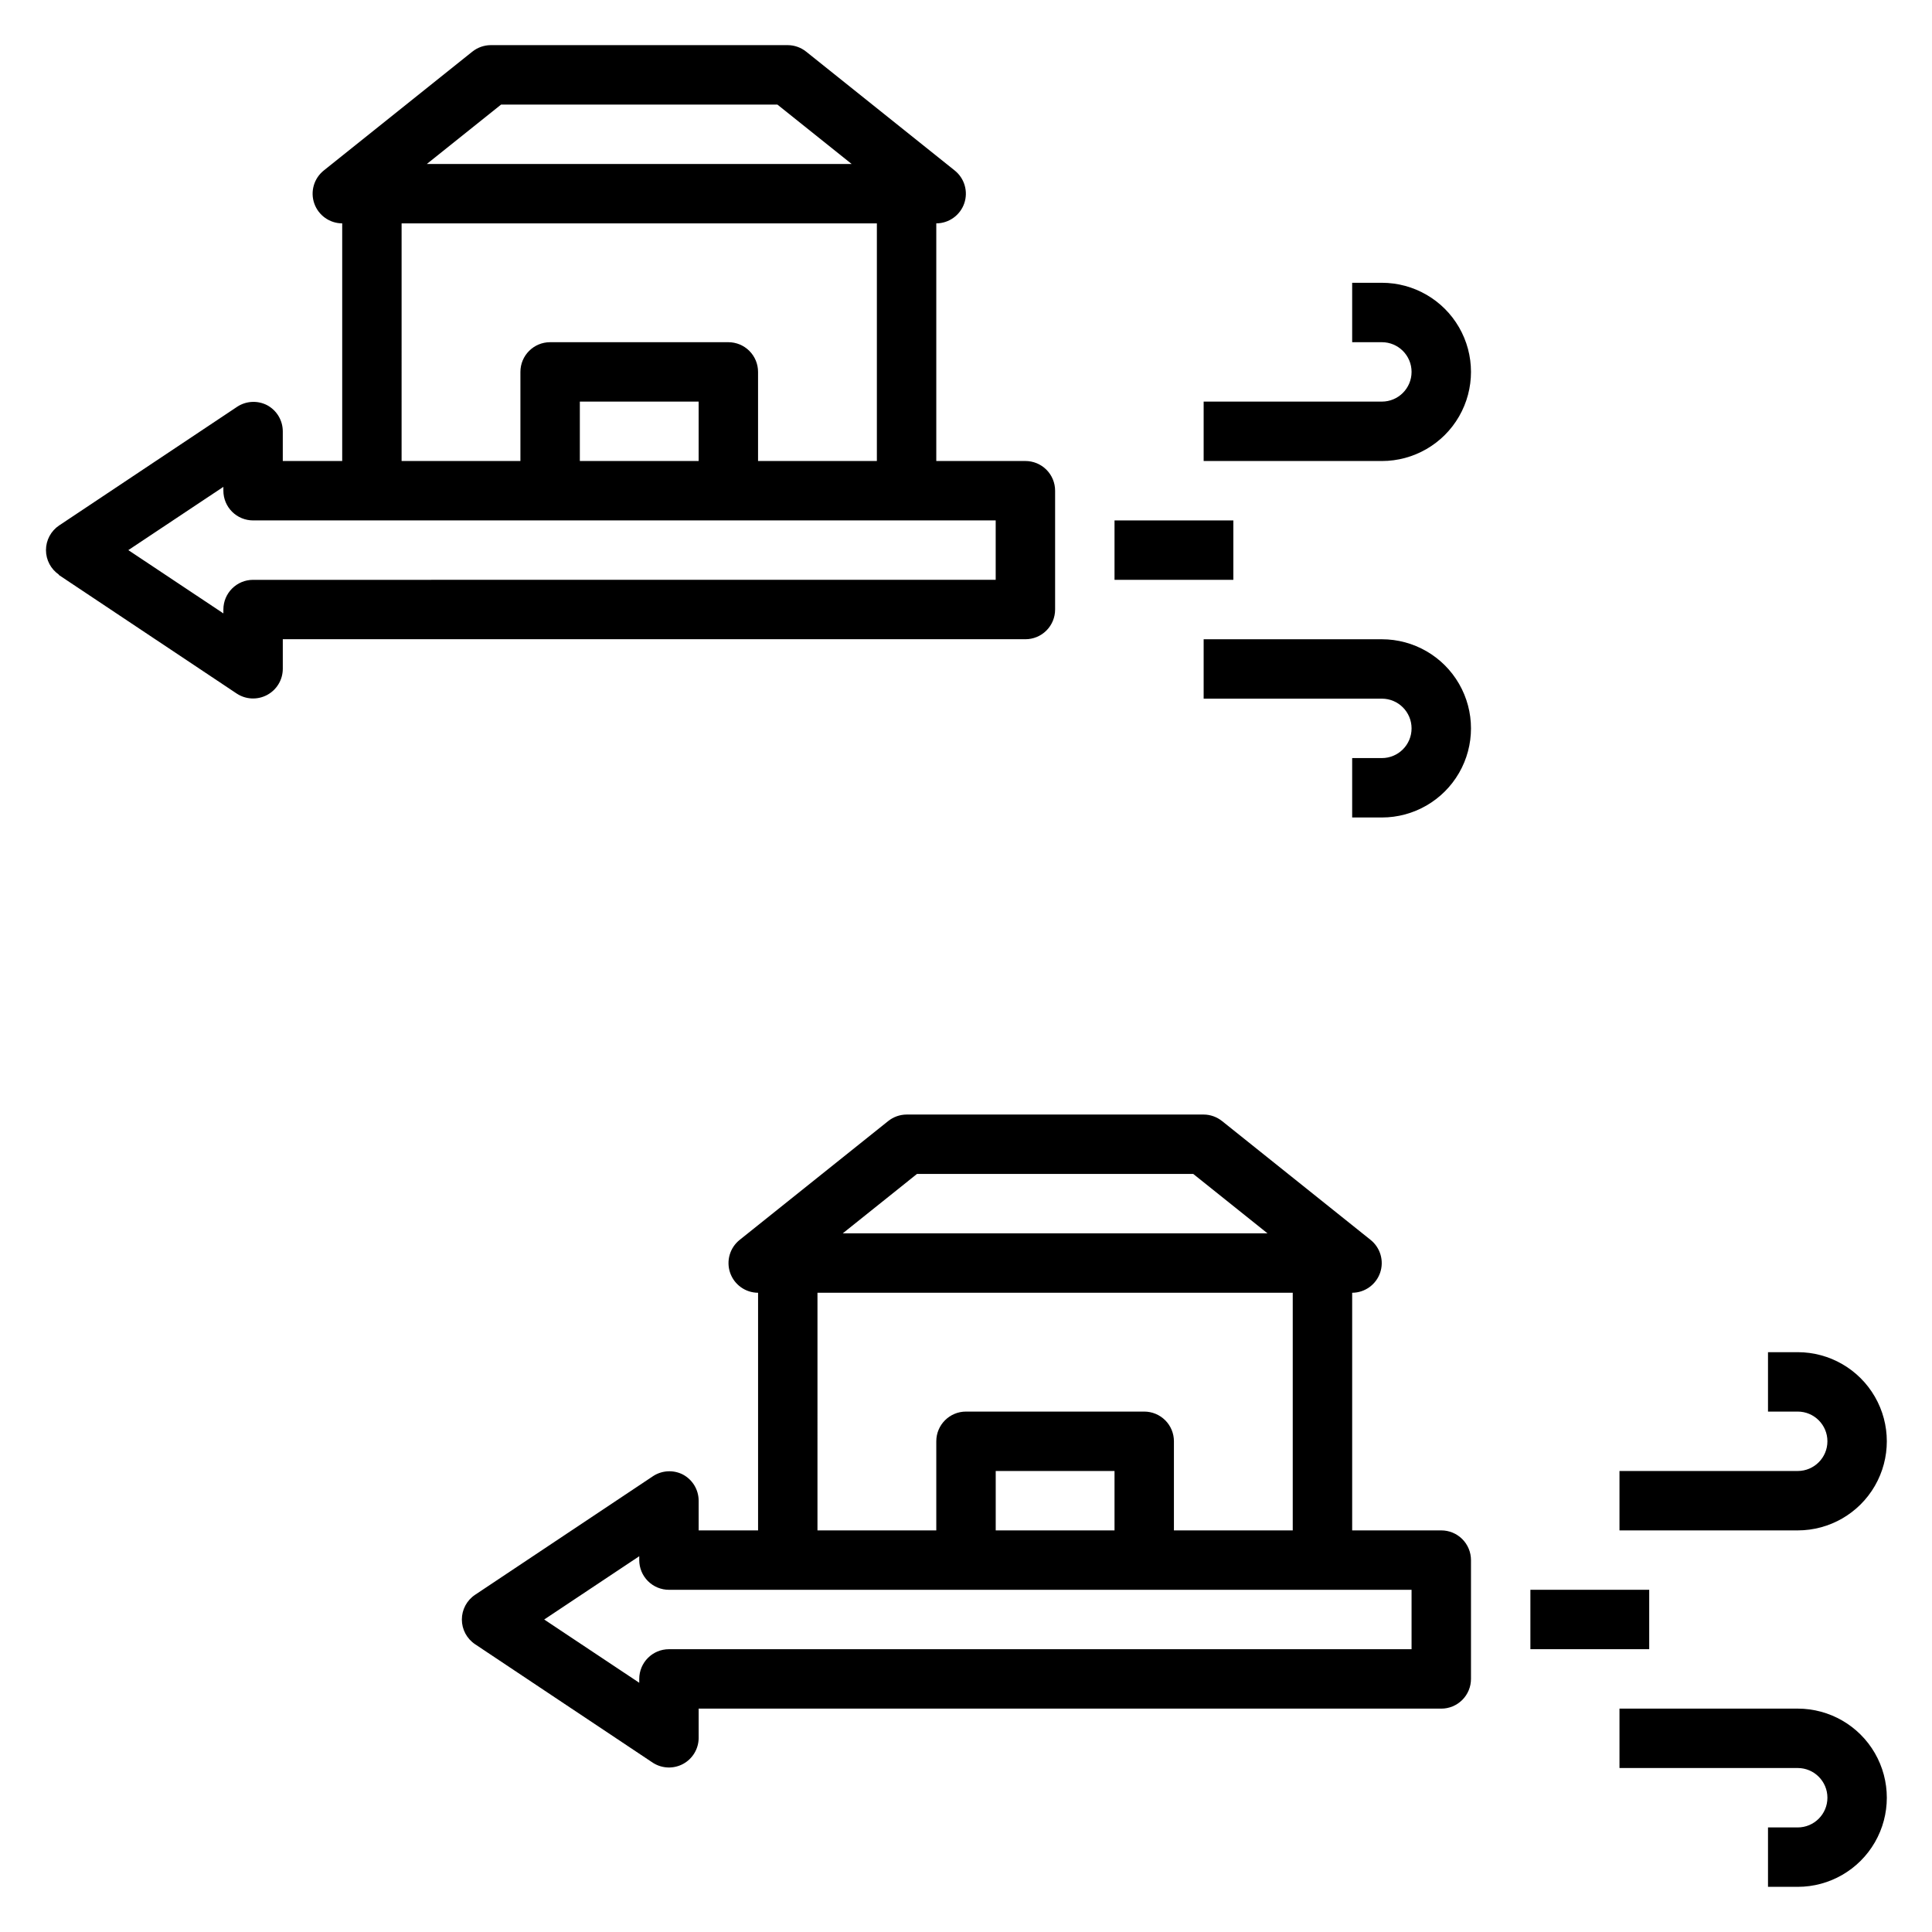
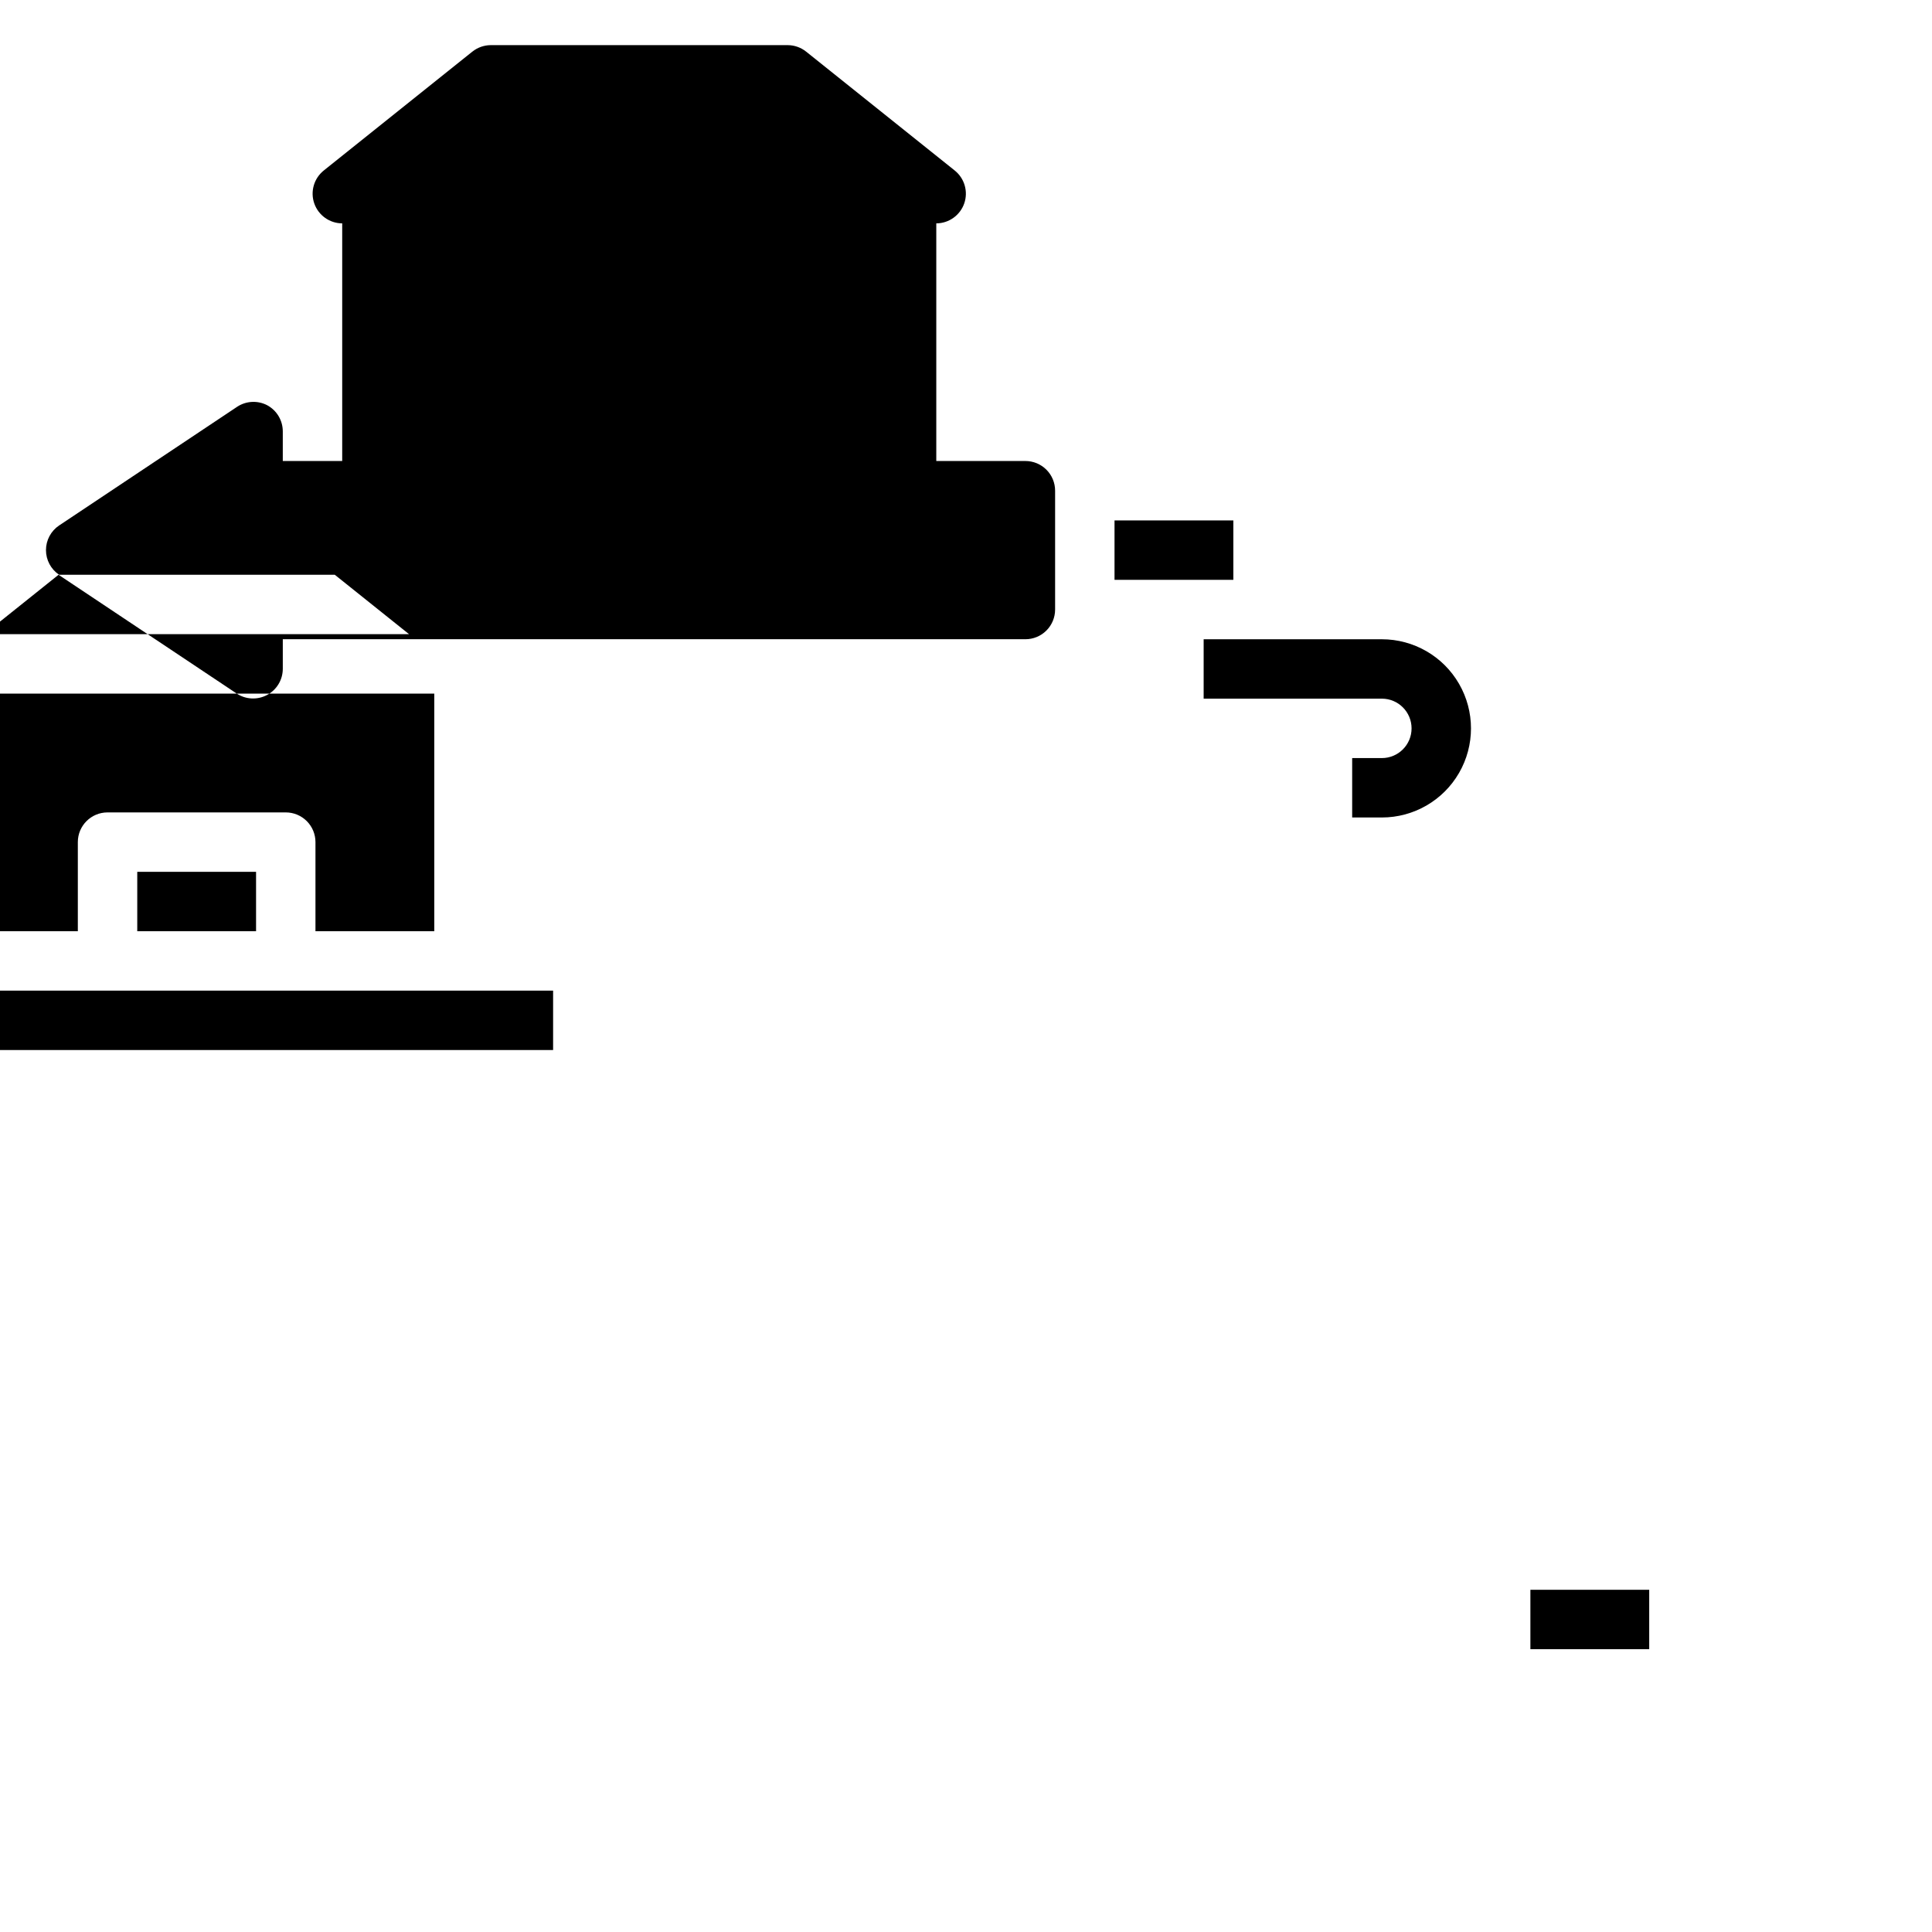
<svg xmlns="http://www.w3.org/2000/svg" fill="#000000" width="800px" height="800px" version="1.1" viewBox="144 144 512 512">
  <g>
-     <path d="m324.98 534.77c-2.504-1.285-5.504-1.133-7.871 0.395l-47.23 31.488c-2.176 1.465-3.481 3.914-3.481 6.535s1.305 5.07 3.481 6.535l47.23 31.488v-0.004c2.406 1.504 5.434 1.598 7.93 0.246 2.492-1.352 4.062-3.941 4.113-6.777v-7.871h196.8c2.09 0 4.09-0.832 5.566-2.309 1.477-1.477 2.309-3.477 2.309-5.566v-31.488c0-2.086-0.832-4.09-2.309-5.566-1.477-1.477-3.477-2.305-5.566-2.305h-23.613v-62.977c3.332-0.012 6.297-2.125 7.398-5.273 1.098-3.152 0.09-6.652-2.519-8.738l-39.359-31.488c-1.387-1.109-3.106-1.723-4.879-1.73h-78.723c-1.773 0.008-3.496 0.621-4.879 1.73l-39.359 31.488c-2.609 2.086-3.617 5.586-2.519 8.738 1.098 3.148 4.062 5.262 7.398 5.273v62.977h-15.746v-7.871c-0.008-2.902-1.609-5.562-4.172-6.93zm62.031-79.664h73.211l19.68 15.742-112.57 0.004zm-26.371 31.488h125.95v62.977h-31.488v-23.617c0-2.086-0.828-4.09-2.305-5.566-1.477-1.473-3.477-2.305-5.566-2.305h-47.23c-4.348 0-7.875 3.523-7.875 7.871v23.617h-31.488zm78.719 47.23v15.742l-31.484 0.004v-15.742zm78.719 31.488v15.742l-196.8 0.004c-4.348 0-7.871 3.523-7.871 7.871v1.023l-25.191-16.766 25.191-16.77v1.023c0 2.09 0.828 4.09 2.305 5.566 1.477 1.477 3.481 2.309 5.566 2.309z" />
-     <path d="m620.41 596.8h-47.23v15.742h47.23c4.348 0 7.875 3.523 7.875 7.871 0 4.348-3.527 7.875-7.875 7.875h-7.871v15.742h7.871c8.438 0 16.234-4.5 20.453-11.809 4.219-7.305 4.219-16.309 0-23.617-4.219-7.305-12.016-11.805-20.453-11.805z" />
-     <path d="m620.41 502.34h-7.871v15.742h7.871c4.348 0 7.875 3.523 7.875 7.871 0 4.348-3.527 7.875-7.875 7.875h-47.23v15.742h47.23c8.438 0 16.234-4.5 20.453-11.809 4.219-7.305 4.219-16.309 0-23.613-4.219-7.309-12.016-11.809-20.453-11.809z" />
    <path d="m549.57 565.31h31.488v15.742h-31.488z" />
-     <path d="m159.51 296.32 47.23 31.488h0.004c2.41 1.59 5.496 1.727 8.043 0.363s4.141-4.008 4.156-6.898v-7.871h196.8c2.09 0 4.09-0.828 5.566-2.305 1.477-1.477 2.305-3.481 2.305-5.566v-31.488c0-2.09-0.828-4.09-2.305-5.566-1.477-1.477-3.477-2.305-5.566-2.305h-23.617v-62.977c3.336-0.016 6.301-2.129 7.402-5.277 1.098-3.148 0.086-6.652-2.519-8.734l-39.359-31.488c-1.387-1.113-3.106-1.723-4.883-1.734h-78.719c-1.777 0.012-3.496 0.621-4.883 1.734l-39.359 31.488c-2.606 2.082-3.617 5.586-2.519 8.734 1.102 3.148 4.066 5.262 7.402 5.277v62.977h-15.746v-7.875c-0.008-2.898-1.609-5.562-4.172-6.926-2.504-1.285-5.508-1.137-7.871 0.395l-47.23 31.488h-0.004c-2.176 1.461-3.481 3.91-3.481 6.531 0 2.621 1.305 5.074 3.481 6.535zm117.29-124.61h73.211l19.68 15.742h-112.57zm-26.371 31.488h125.95v62.977h-31.488v-23.617c0-2.09-0.828-4.09-2.305-5.566-1.477-1.477-3.481-2.305-5.566-2.305h-47.234c-4.348 0-7.871 3.523-7.871 7.871v23.617h-31.488zm78.719 47.23v15.742l-31.484 0.004v-15.746zm-125.95 22.594v1.023c0 2.086 0.828 4.09 2.305 5.566 1.477 1.477 3.477 2.305 5.566 2.305h196.8v15.742l-196.8 0.004c-4.348 0-7.871 3.523-7.871 7.871v1.023l-25.191-16.77z" />
+     <path d="m159.51 296.32 47.23 31.488h0.004c2.41 1.59 5.496 1.727 8.043 0.363s4.141-4.008 4.156-6.898v-7.871h196.8c2.09 0 4.09-0.828 5.566-2.305 1.477-1.477 2.305-3.481 2.305-5.566v-31.488c0-2.09-0.828-4.09-2.305-5.566-1.477-1.477-3.477-2.305-5.566-2.305h-23.617v-62.977c3.336-0.016 6.301-2.129 7.402-5.277 1.098-3.148 0.086-6.652-2.519-8.734l-39.359-31.488c-1.387-1.113-3.106-1.723-4.883-1.734h-78.719c-1.777 0.012-3.496 0.621-4.883 1.734l-39.359 31.488c-2.606 2.082-3.617 5.586-2.519 8.734 1.102 3.148 4.066 5.262 7.402 5.277v62.977h-15.746v-7.875c-0.008-2.898-1.609-5.562-4.172-6.926-2.504-1.285-5.508-1.137-7.871 0.395l-47.23 31.488h-0.004c-2.176 1.461-3.481 3.91-3.481 6.531 0 2.621 1.305 5.074 3.481 6.535zh73.211l19.68 15.742h-112.57zm-26.371 31.488h125.95v62.977h-31.488v-23.617c0-2.09-0.828-4.09-2.305-5.566-1.477-1.477-3.481-2.305-5.566-2.305h-47.234c-4.348 0-7.871 3.523-7.871 7.871v23.617h-31.488zm78.719 47.23v15.742l-31.484 0.004v-15.746zm-125.95 22.594v1.023c0 2.086 0.828 4.09 2.305 5.566 1.477 1.477 3.477 2.305 5.566 2.305h196.8v15.742l-196.8 0.004c-4.348 0-7.871 3.523-7.871 7.871v1.023l-25.191-16.77z" />
    <path d="m510.21 313.41h-47.23v15.742h47.23c4.348 0 7.871 3.527 7.871 7.875 0 4.348-3.523 7.871-7.871 7.871h-7.871v15.742h7.871c8.438 0 16.234-4.5 20.453-11.805 4.219-7.309 4.219-16.312 0-23.617-4.219-7.309-12.016-11.809-20.453-11.809z" />
-     <path d="m510.21 218.94h-7.871v15.742h7.871v0.004c4.348 0 7.871 3.523 7.871 7.871s-3.523 7.871-7.871 7.871h-47.23v15.742h47.23v0.004c8.438 0 16.234-4.504 20.453-11.809 4.219-7.309 4.219-16.309 0-23.617s-12.016-11.809-20.453-11.809z" />
    <path d="m439.36 281.92h31.488v15.742h-31.488z" />
  </g>
</svg>